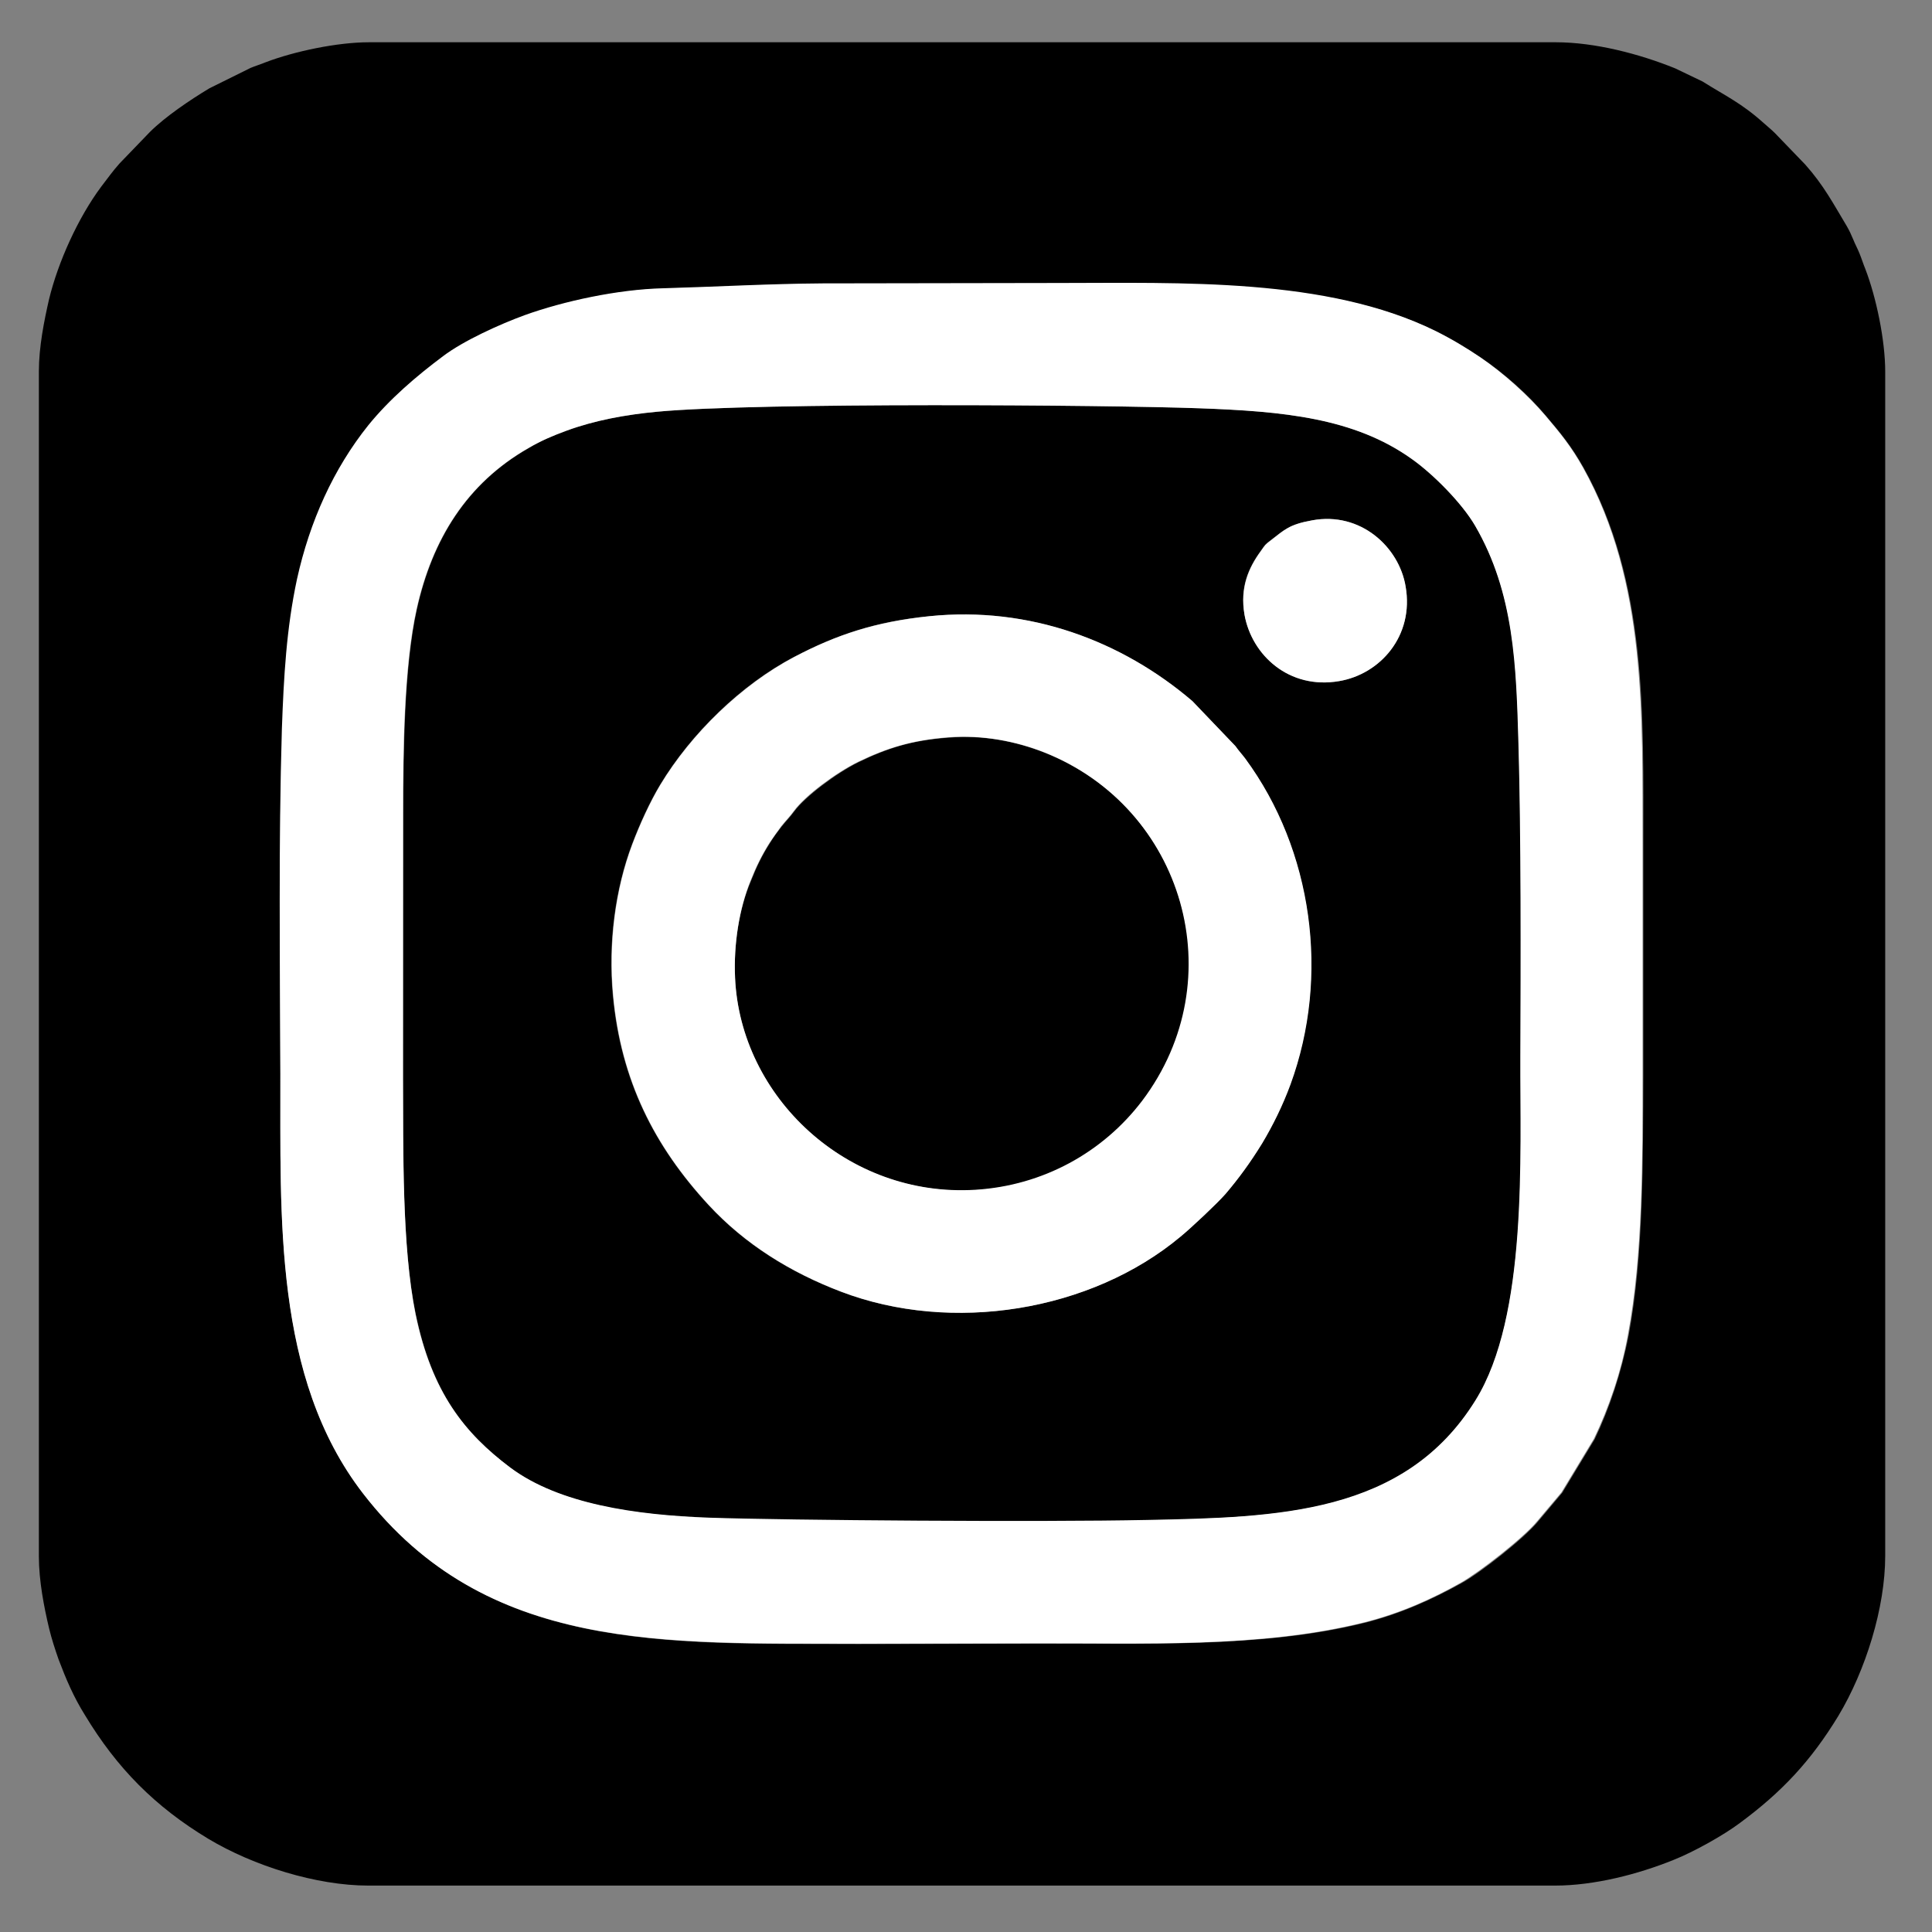
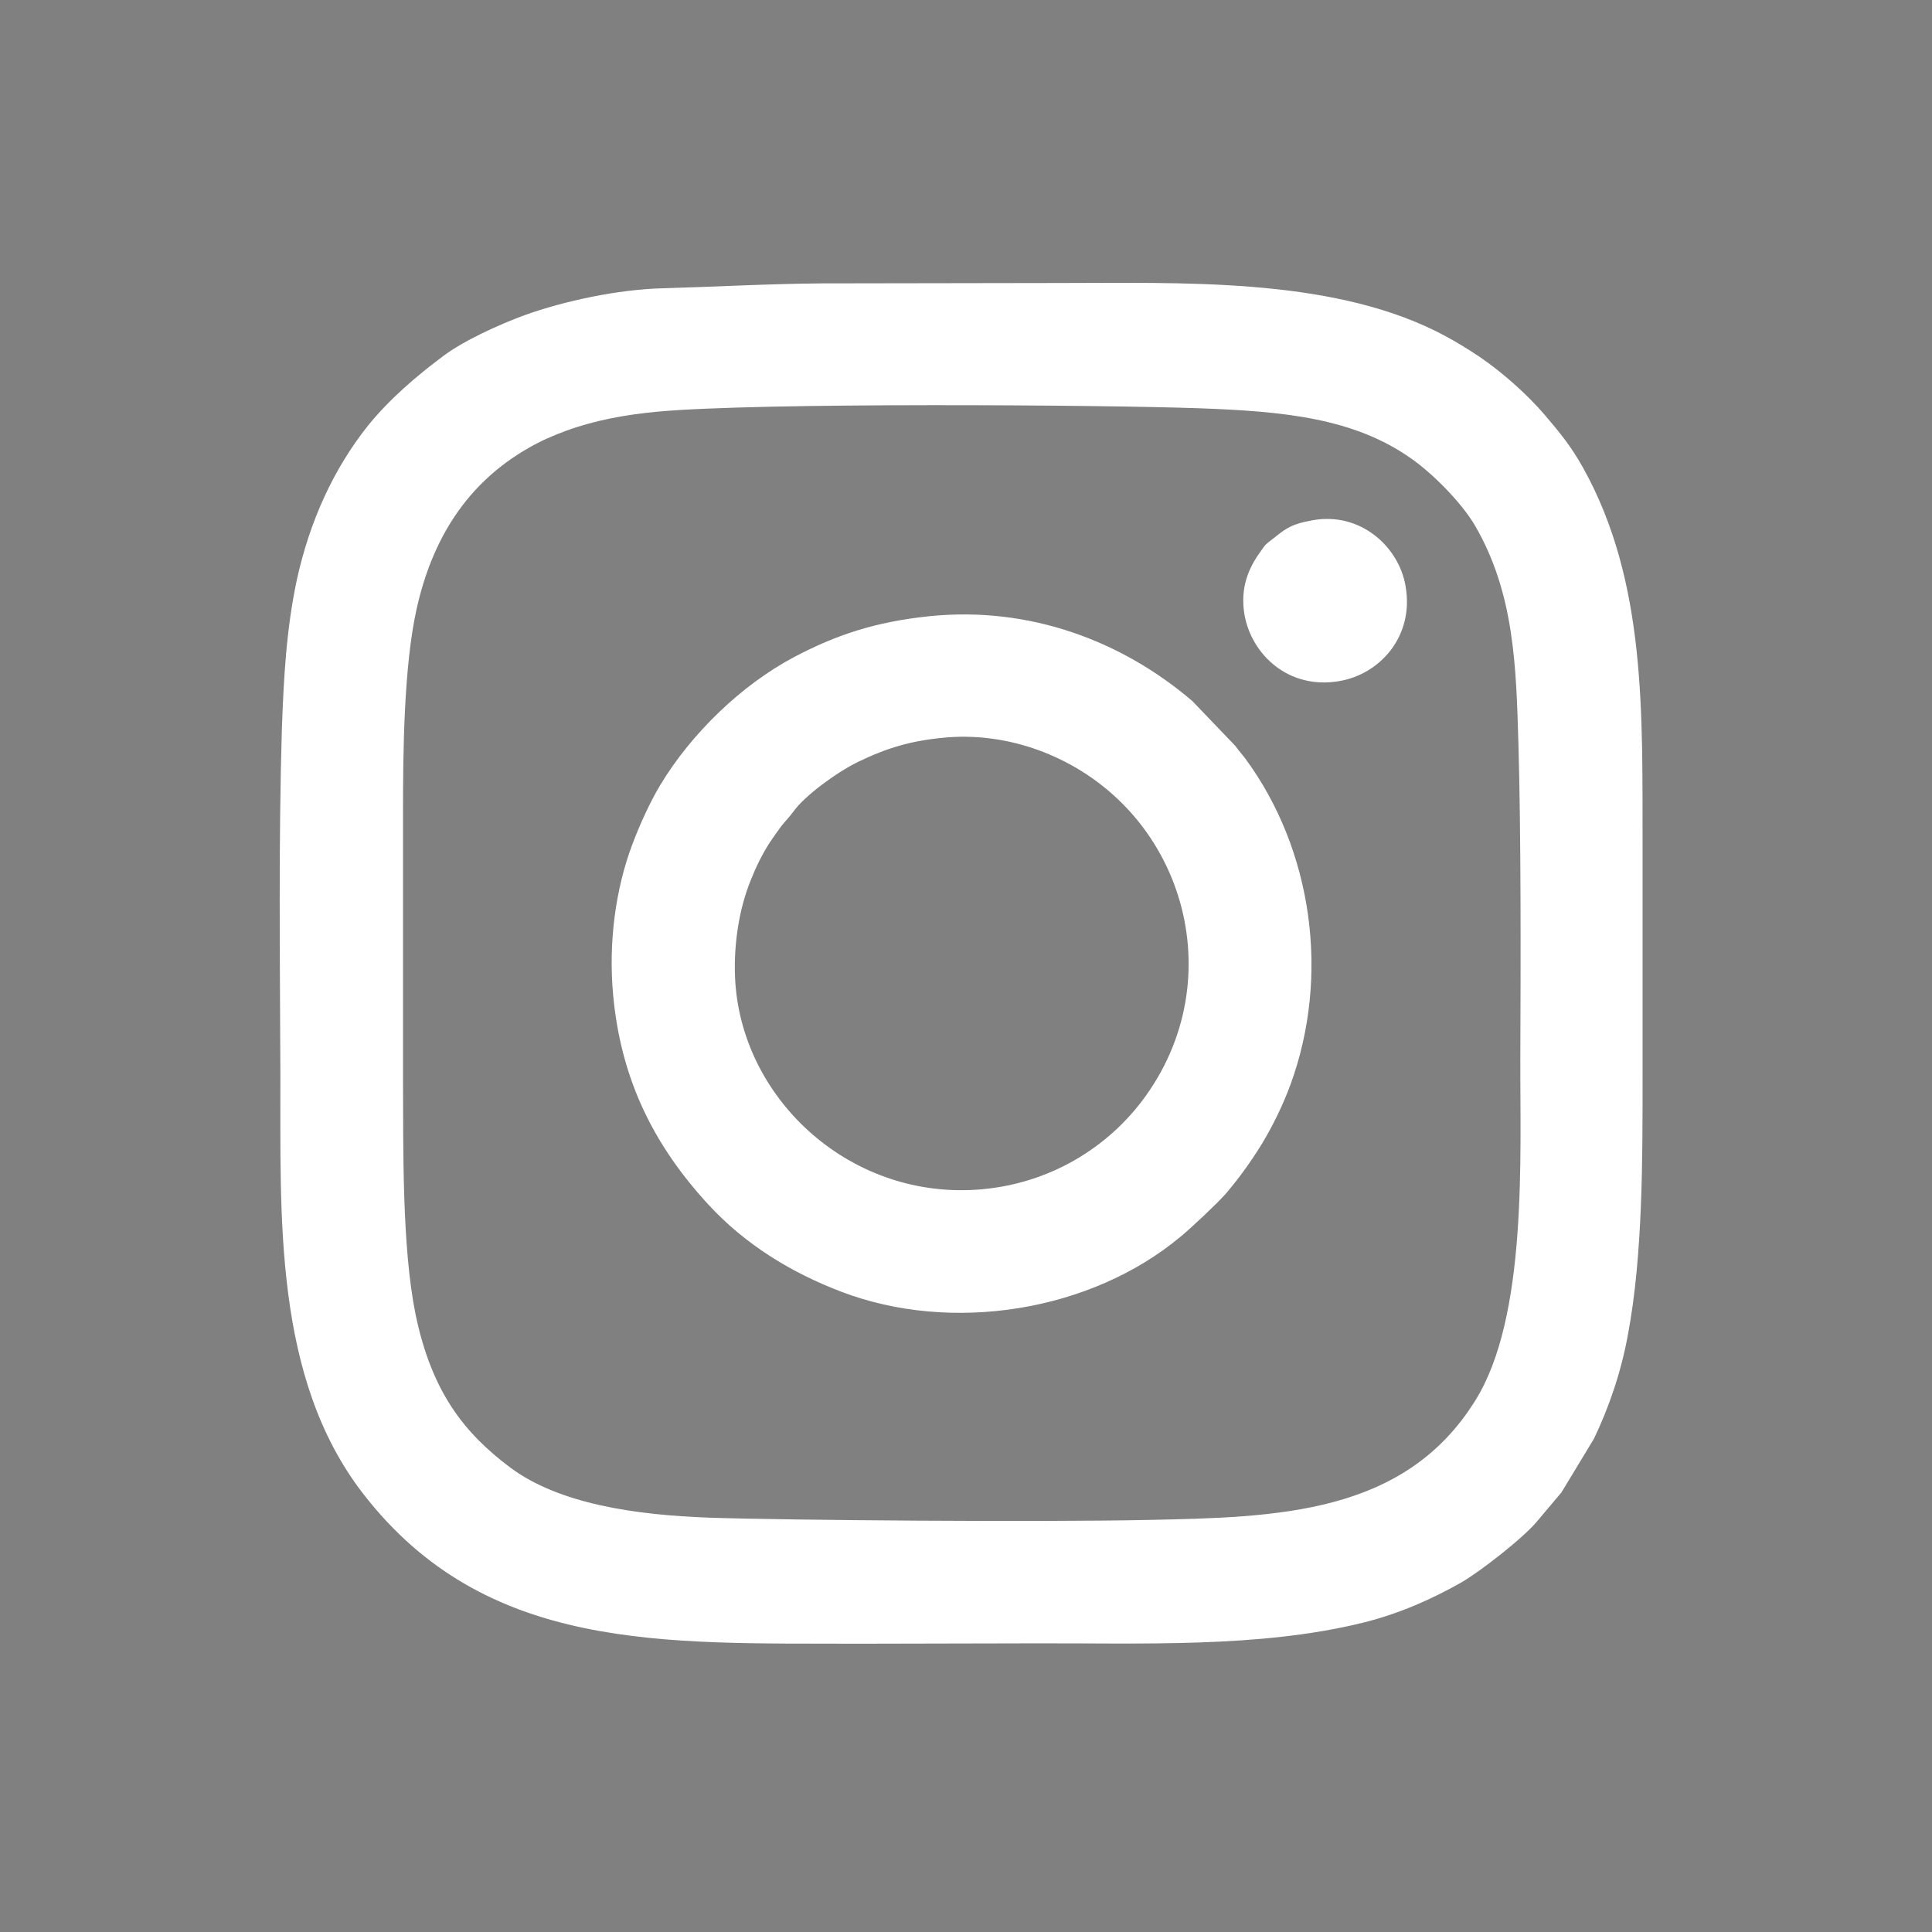
<svg xmlns="http://www.w3.org/2000/svg" version="1.1" x="0px" y="0px" viewBox="0 0 512 512" style="enable-background:new 0 0 512 512;" xml:space="preserve">
  <rect x="0" y="0" width="512" height="512" fill="#808080" stroke="none" />
  <style type="text/css">
	.st6{fill-rule:evenodd;clip-rule:evenodd;fill:#FFFFFF;}
</style>
  <g id="Layer_3">
-     <path class="st5" d="M74.3,284.5c-0.1-30.3-0.5-61.1,0.6-91.2c0.5-13.9,1.2-26.6,4-39.7c3.3-15.3,9.6-29.2,18.9-40.8   c5.5-6.9,12.7-13,19.8-18.3c5.5-4.1,15.1-8.5,21.7-10.9c10.3-3.7,24.6-6.8,36.5-7.1c14.2-0.4,28.1-1.2,42.4-1.3l62.3-0.1   c32.7,0.1,71.3-1.4,100.1,12.7c4.4,2.2,8.2,4.5,11.9,7c6.1,4.1,12.6,9.9,17.2,15.4c3.9,4.6,6.8,8.1,10,13.8   c16.9,30.3,15.8,65.5,15.8,100.2l0,60.6c-0.1,22.2,0.1,47.9-3.9,69.1c-1.9,9.8-5.1,19.4-9,27.5l-8.6,14.2l-6.4,7.6   c-3.7,4.5-15.3,13.6-20.2,16.3c-7.7,4.3-16.3,8.2-25.9,10.6c-27.4,6.8-58.9,5.3-87.4,5.5l-46.6,0.1c-51.1-0.2-98.5,2.4-131.1-39.8   C72.4,365,74.4,322.2,74.3,284.5L74.3,284.5z M10.3,98.5v313.9c0,6.6,1.4,13.6,2.7,19.1c0.7,2.9,1.6,5.6,2.5,8.2c2,5.3,4,10,7,14.8   c8.5,14.1,18.6,24.3,32.7,32.8c12,7.2,28.7,12.4,42.4,12.4h314.5c10.4,0,22-3,31.4-6.8c5.3-2.1,13.2-6.5,17.6-9.8   c11.1-8.2,18.8-16.4,26.1-28.4c7.2-12,12.4-28.6,12.4-42.4V98.5c0-8.4-2.4-19.8-5.3-27.3c-0.5-1.2-1-2.8-1.5-4   c-0.6-1.5-1.1-2.3-1.7-3.8c-0.5-1.2-1-2.3-1.7-3.5c-3.6-6-6.1-10.8-11-16.3l-8-8.3c-1.1-1.1-1.8-1.6-2.9-2.6   c-6-5.4-10.1-7.2-16.3-11.1l-7.3-3.5c-9.4-3.8-21.2-6.9-31.6-6.9H97.8c-8.4,0-19.8,2.4-27.4,5.3c-1.2,0.5-2.8,1-4,1.5l-10.9,5.4   c-5,3-11.7,7.5-15.8,11.6l-8,8.3c-1.8,2-3.2,4-4.9,6.2c-6.1,8.2-11.4,19.9-13.8,29.8C11.7,85,10.3,91.9,10.3,98.5L10.3,98.5z    M246.3,163.3c26.4-2.7,50.9,6.5,69.7,22.5l11.3,11.9c0.9,1.2,1.7,2.1,2.6,3.3c17.9,24.2,22.5,57.7,12,86.4   c-2.1,5.7-4.7,11-7.5,15.6c-3.2,5.2-6.3,9.4-9.7,13.4c-2.2,2.6-9.1,9-11.9,11.3c-23.8,19.9-60.6,25.8-90,14.6   c-13.4-5.1-25.4-12.5-35.1-23c-14.3-15.5-23.2-32.9-25.3-55.5c-1.3-13.8,0.6-28.2,5.1-40.1c2-5.3,4.7-11.2,7.4-15.7   c8.2-13.6,21.5-26.6,35.5-33.9C221.7,168.2,232,164.7,246.3,163.3L246.3,163.3z M347.7,137.9c12.9-2.4,23,7.1,24.8,17.5   c2.3,13.1-6.8,23.2-17.6,25.1c-13.3,2.3-23.2-6.9-25.1-17.7c-1.3-7.2,1.1-12.4,4.3-16.8c1.3-1.8,1-1.6,2.7-2.9   C340.4,140.4,341.6,139,347.7,137.9L347.7,137.9z M106.8,285.5c0.1,19.2-0.4,44.7,3.4,62.8c4.3,20.8,13,31.6,25.1,40.7   c12.9,9.7,33.3,12.6,52.8,13.3c21,0.8,87.9,1.3,116.1,0.6c34.4-0.8,68.1-1.4,86.9-31.7c13.8-22.4,11.8-64.8,11.9-90.9   c0.1-25.5,0.2-58.9-0.5-83c-0.6-20.7-1.1-40-11.5-57.9c-3.5-6-11.2-13.7-16.8-17.7C358.9,110.7,340,109,318,108.2   c-24.9-0.9-116.9-1.6-143.7,0.9c-8.5,0.8-16.6,2.3-24,5c-3.8,1.4-6.8,2.6-10.1,4.6c-16.5,9.4-25.6,24.3-29.7,42.7   c-3.4,15.3-3.6,38-3.6,54.4L106.8,285.5L106.8,285.5z M194.8,259.1c1.4,31.6,29.7,58.3,63.8,56.3c17.9-1.1,33.8-9.8,44.2-23.6   c24.4-32.2,11-77.6-25.9-92.3c-7.6-3-16.4-4.8-25.6-4c-9.7,0.7-16.2,2.8-23.8,6.5c-5.9,2.9-14.1,9.1-17,13c-1,1.4-2.3,2.7-3.4,4.1   c-1,1.3-2.2,2.8-3.1,4.4c-2,3.1-3.5,6.2-5,10C195.9,240.8,194.4,250.1,194.8,259.1L194.8,259.1z" />
    <path class="st6" d="M106.8,285.5l0-69.7c0-16.4,0.2-39.1,3.6-54.4c4.1-18.4,13.2-33.3,29.7-42.7c3.3-1.9,6.3-3.2,10.1-4.6   c7.4-2.7,15.5-4.2,24-5c26.8-2.5,118.8-1.8,143.7-0.9c22,0.8,40.9,2.5,56.2,13.4c5.7,4,13.3,11.7,16.8,17.7   c10.4,17.9,10.9,37.2,11.5,57.9c0.7,24.1,0.6,57.6,0.5,83c-0.1,26.2,2,68.6-11.9,90.9c-18.8,30.3-52.5,31-86.9,31.7   c-28.2,0.6-95.2,0.1-116.1-0.6c-19.5-0.7-39.8-3.6-52.8-13.3c-12.1-9.1-20.8-19.9-25.1-40.7C106.5,330.2,106.9,304.6,106.8,285.5   L106.8,285.5z M74.3,284.5c0.1,37.7-1.9,80.5,21.9,111.3c32.6,42.2,80,39.6,131.1,39.8l46.6-0.1c28.5-0.1,60,1.3,87.4-5.5   c9.7-2.4,18.3-6.3,25.9-10.6c4.9-2.8,16.5-11.8,20.2-16.3l6.4-7.6l8.6-14.2c3.9-8.1,7.2-17.6,9-27.5c4-21.2,3.9-47,3.9-69.1l0-60.6   c-0.1-34.8,1.1-69.9-15.8-100.2c-3.2-5.7-6.1-9.2-10-13.8c-4.7-5.5-11.2-11.3-17.2-15.4c-3.7-2.5-7.5-4.8-11.9-7   c-28.8-14.2-67.4-12.7-100.1-12.7l-62.3,0.1c-14.3,0.1-28.2,0.9-42.4,1.3c-11.9,0.3-26.2,3.4-36.5,7.1c-6.6,2.4-16.3,6.8-21.7,10.9   c-7.1,5.3-14.2,11.4-19.8,18.3c-9.2,11.5-15.5,25.4-18.9,40.8c-2.8,13.1-3.5,25.8-4,39.7C73.8,223.4,74.2,254.2,74.3,284.5   L74.3,284.5z M194.8,259.1c-0.4-8.9,1.1-18.3,4.1-25.7c1.5-3.8,3-6.8,5-10c1-1.5,2.1-3,3.1-4.4c1.1-1.4,2.4-2.7,3.4-4.1   c2.9-4,11.1-10.1,17-13c7.7-3.7,14.1-5.7,23.8-6.5c9.2-0.7,18,1,25.6,4c36.9,14.7,50.2,60.1,25.9,92.3   c-10.4,13.7-26.3,22.5-44.2,23.6C224.5,317.4,196.2,290.7,194.8,259.1L194.8,259.1z M246.3,163.3c-14.3,1.5-24.6,4.9-35.8,10.8   c-14,7.4-27.3,20.3-35.5,33.9c-2.7,4.5-5.4,10.4-7.4,15.7c-4.5,11.9-6.4,26.2-5.1,40.1c2.1,22.6,11,40,25.3,55.5   c9.6,10.4,21.7,17.9,35.1,23c29.3,11.2,66.2,5.3,90-14.6c2.8-2.3,9.6-8.7,11.9-11.3c3.4-4,6.5-8.2,9.7-13.4   c2.8-4.7,5.4-9.9,7.5-15.6c10.5-28.7,5.9-62.1-12-86.4c-0.9-1.2-1.7-2-2.6-3.3L316,185.8C297.3,169.8,272.8,160.6,246.3,163.3   L246.3,163.3z M347.7,137.9c-6.1,1.1-7.3,2.5-10.9,5.3c-1.7,1.3-1.4,1.1-2.7,2.9c-3.2,4.4-5.5,9.6-4.3,16.8   c1.9,10.7,11.8,19.9,25.1,17.6c10.8-1.8,19.9-11.9,17.6-25.1C370.8,145,360.6,135.5,347.7,137.9L347.7,137.9z" />
  </g>
</svg>